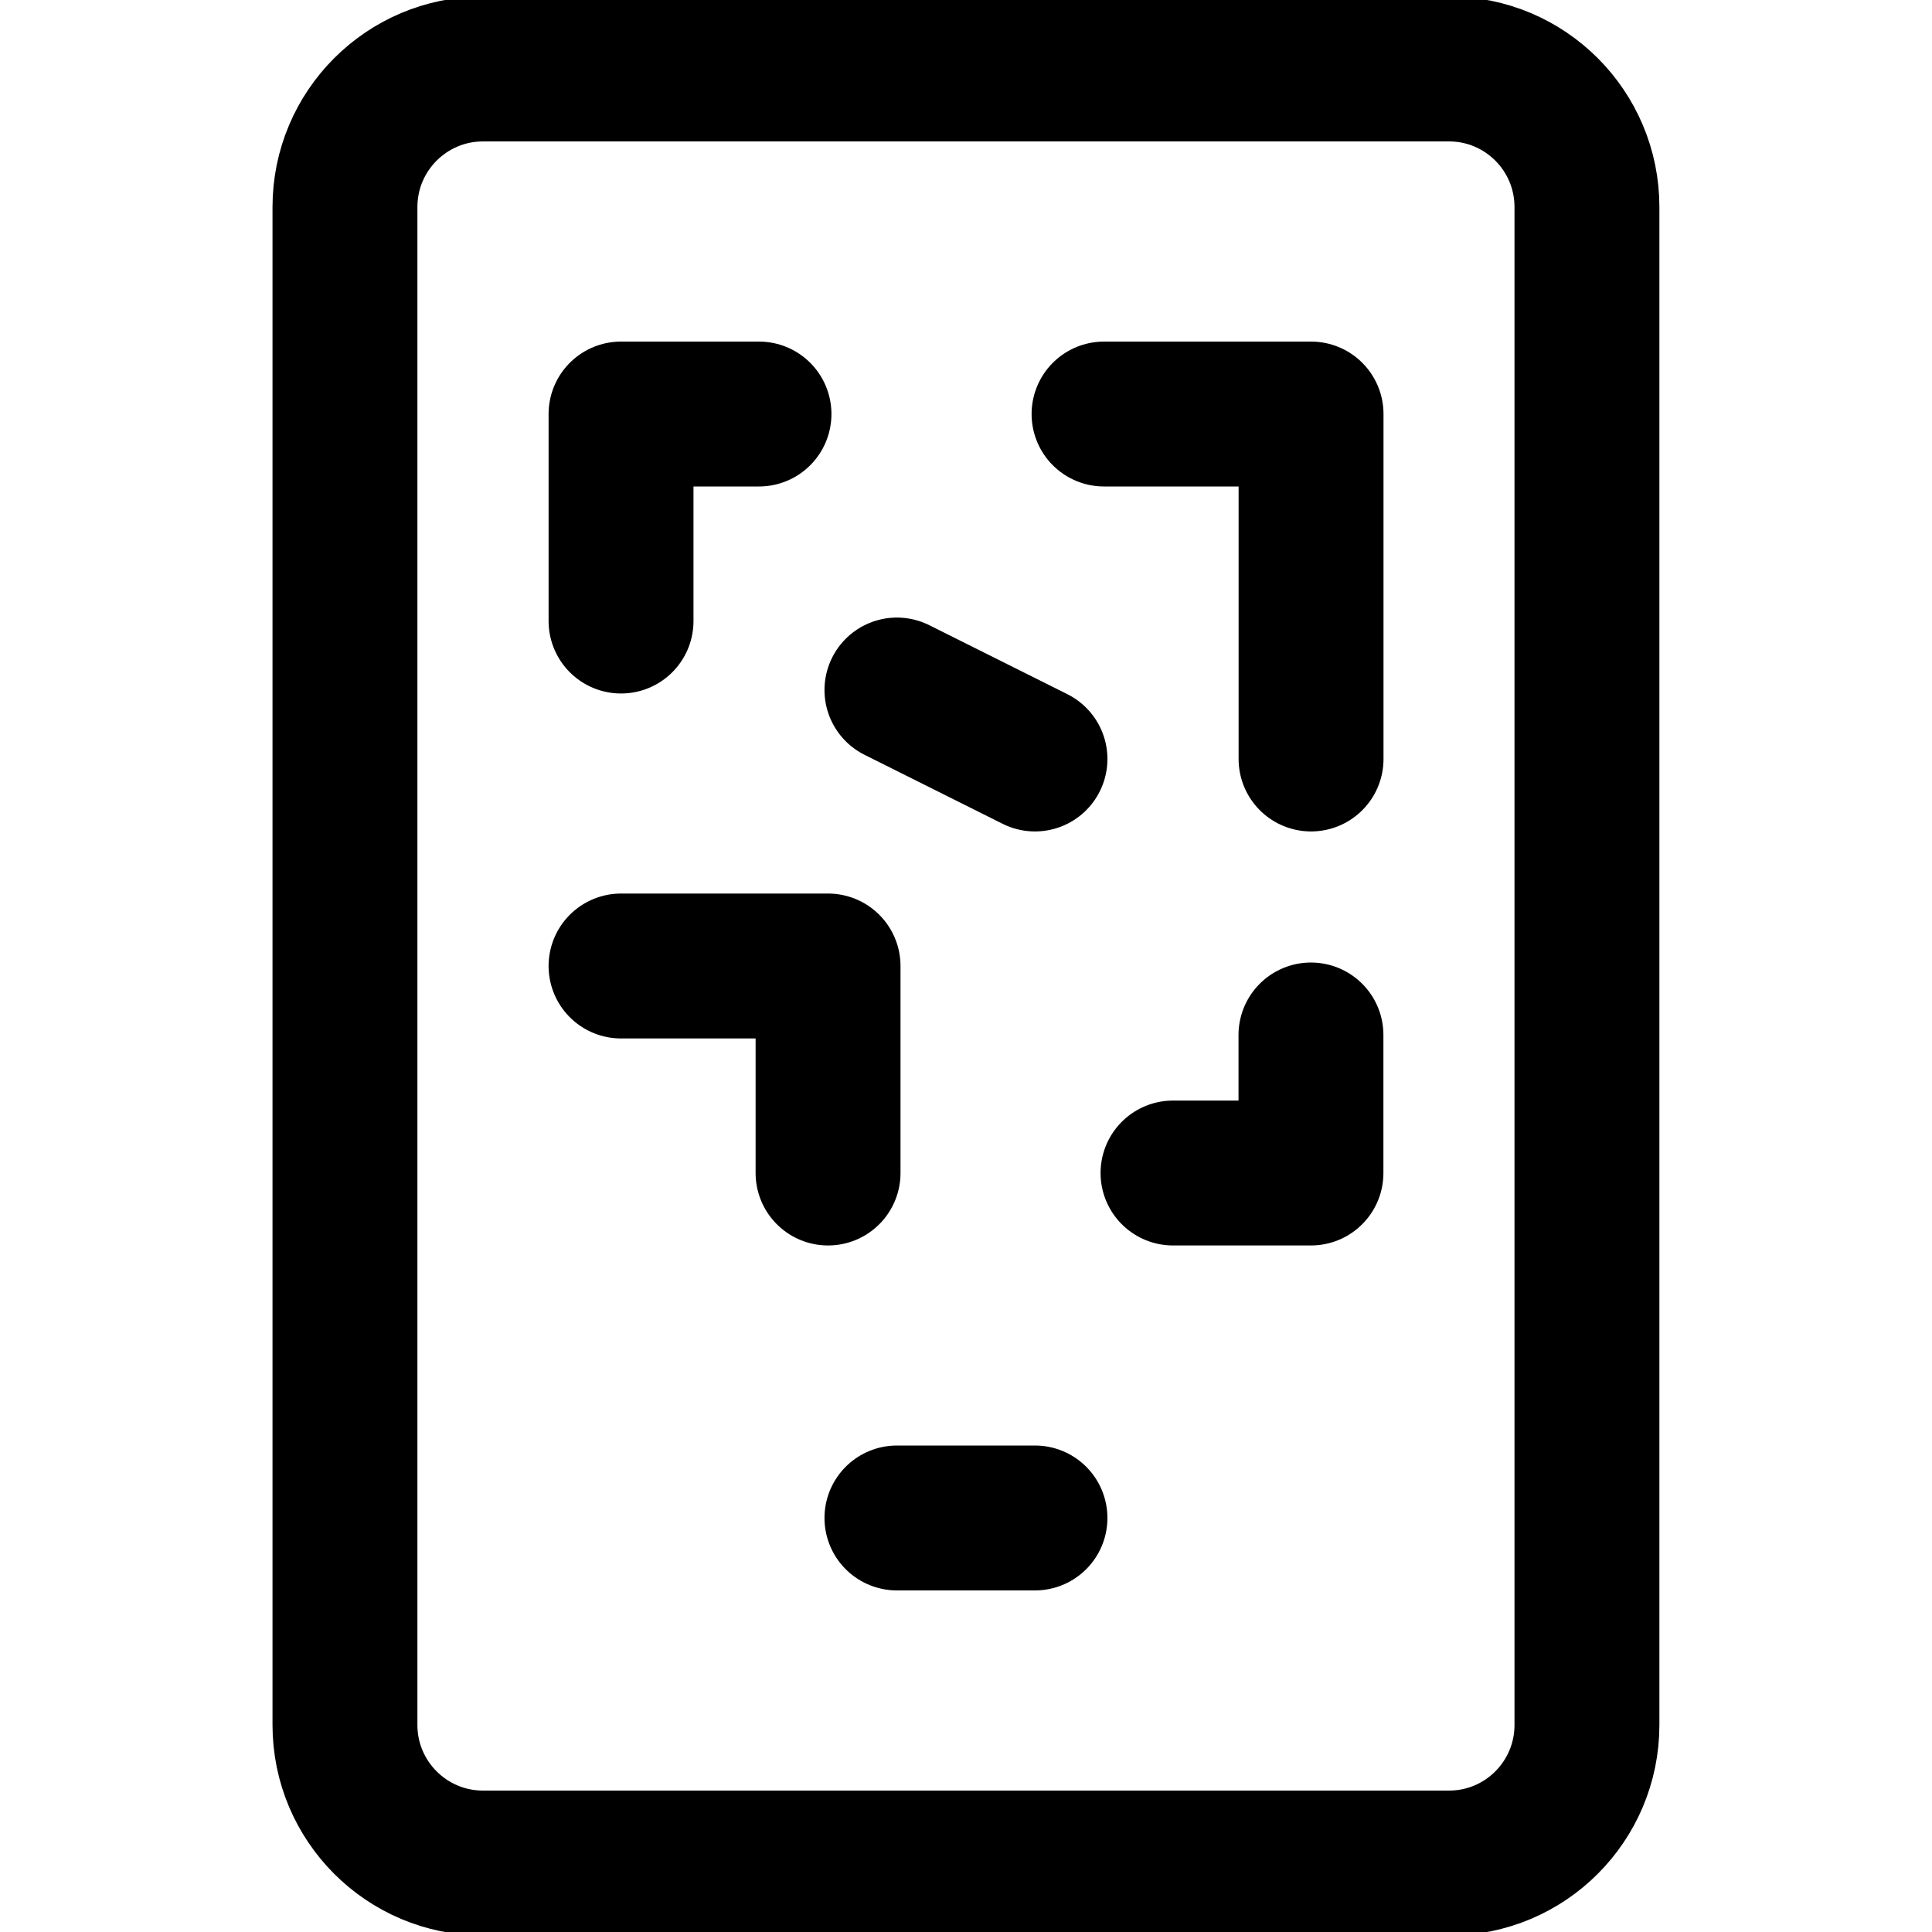
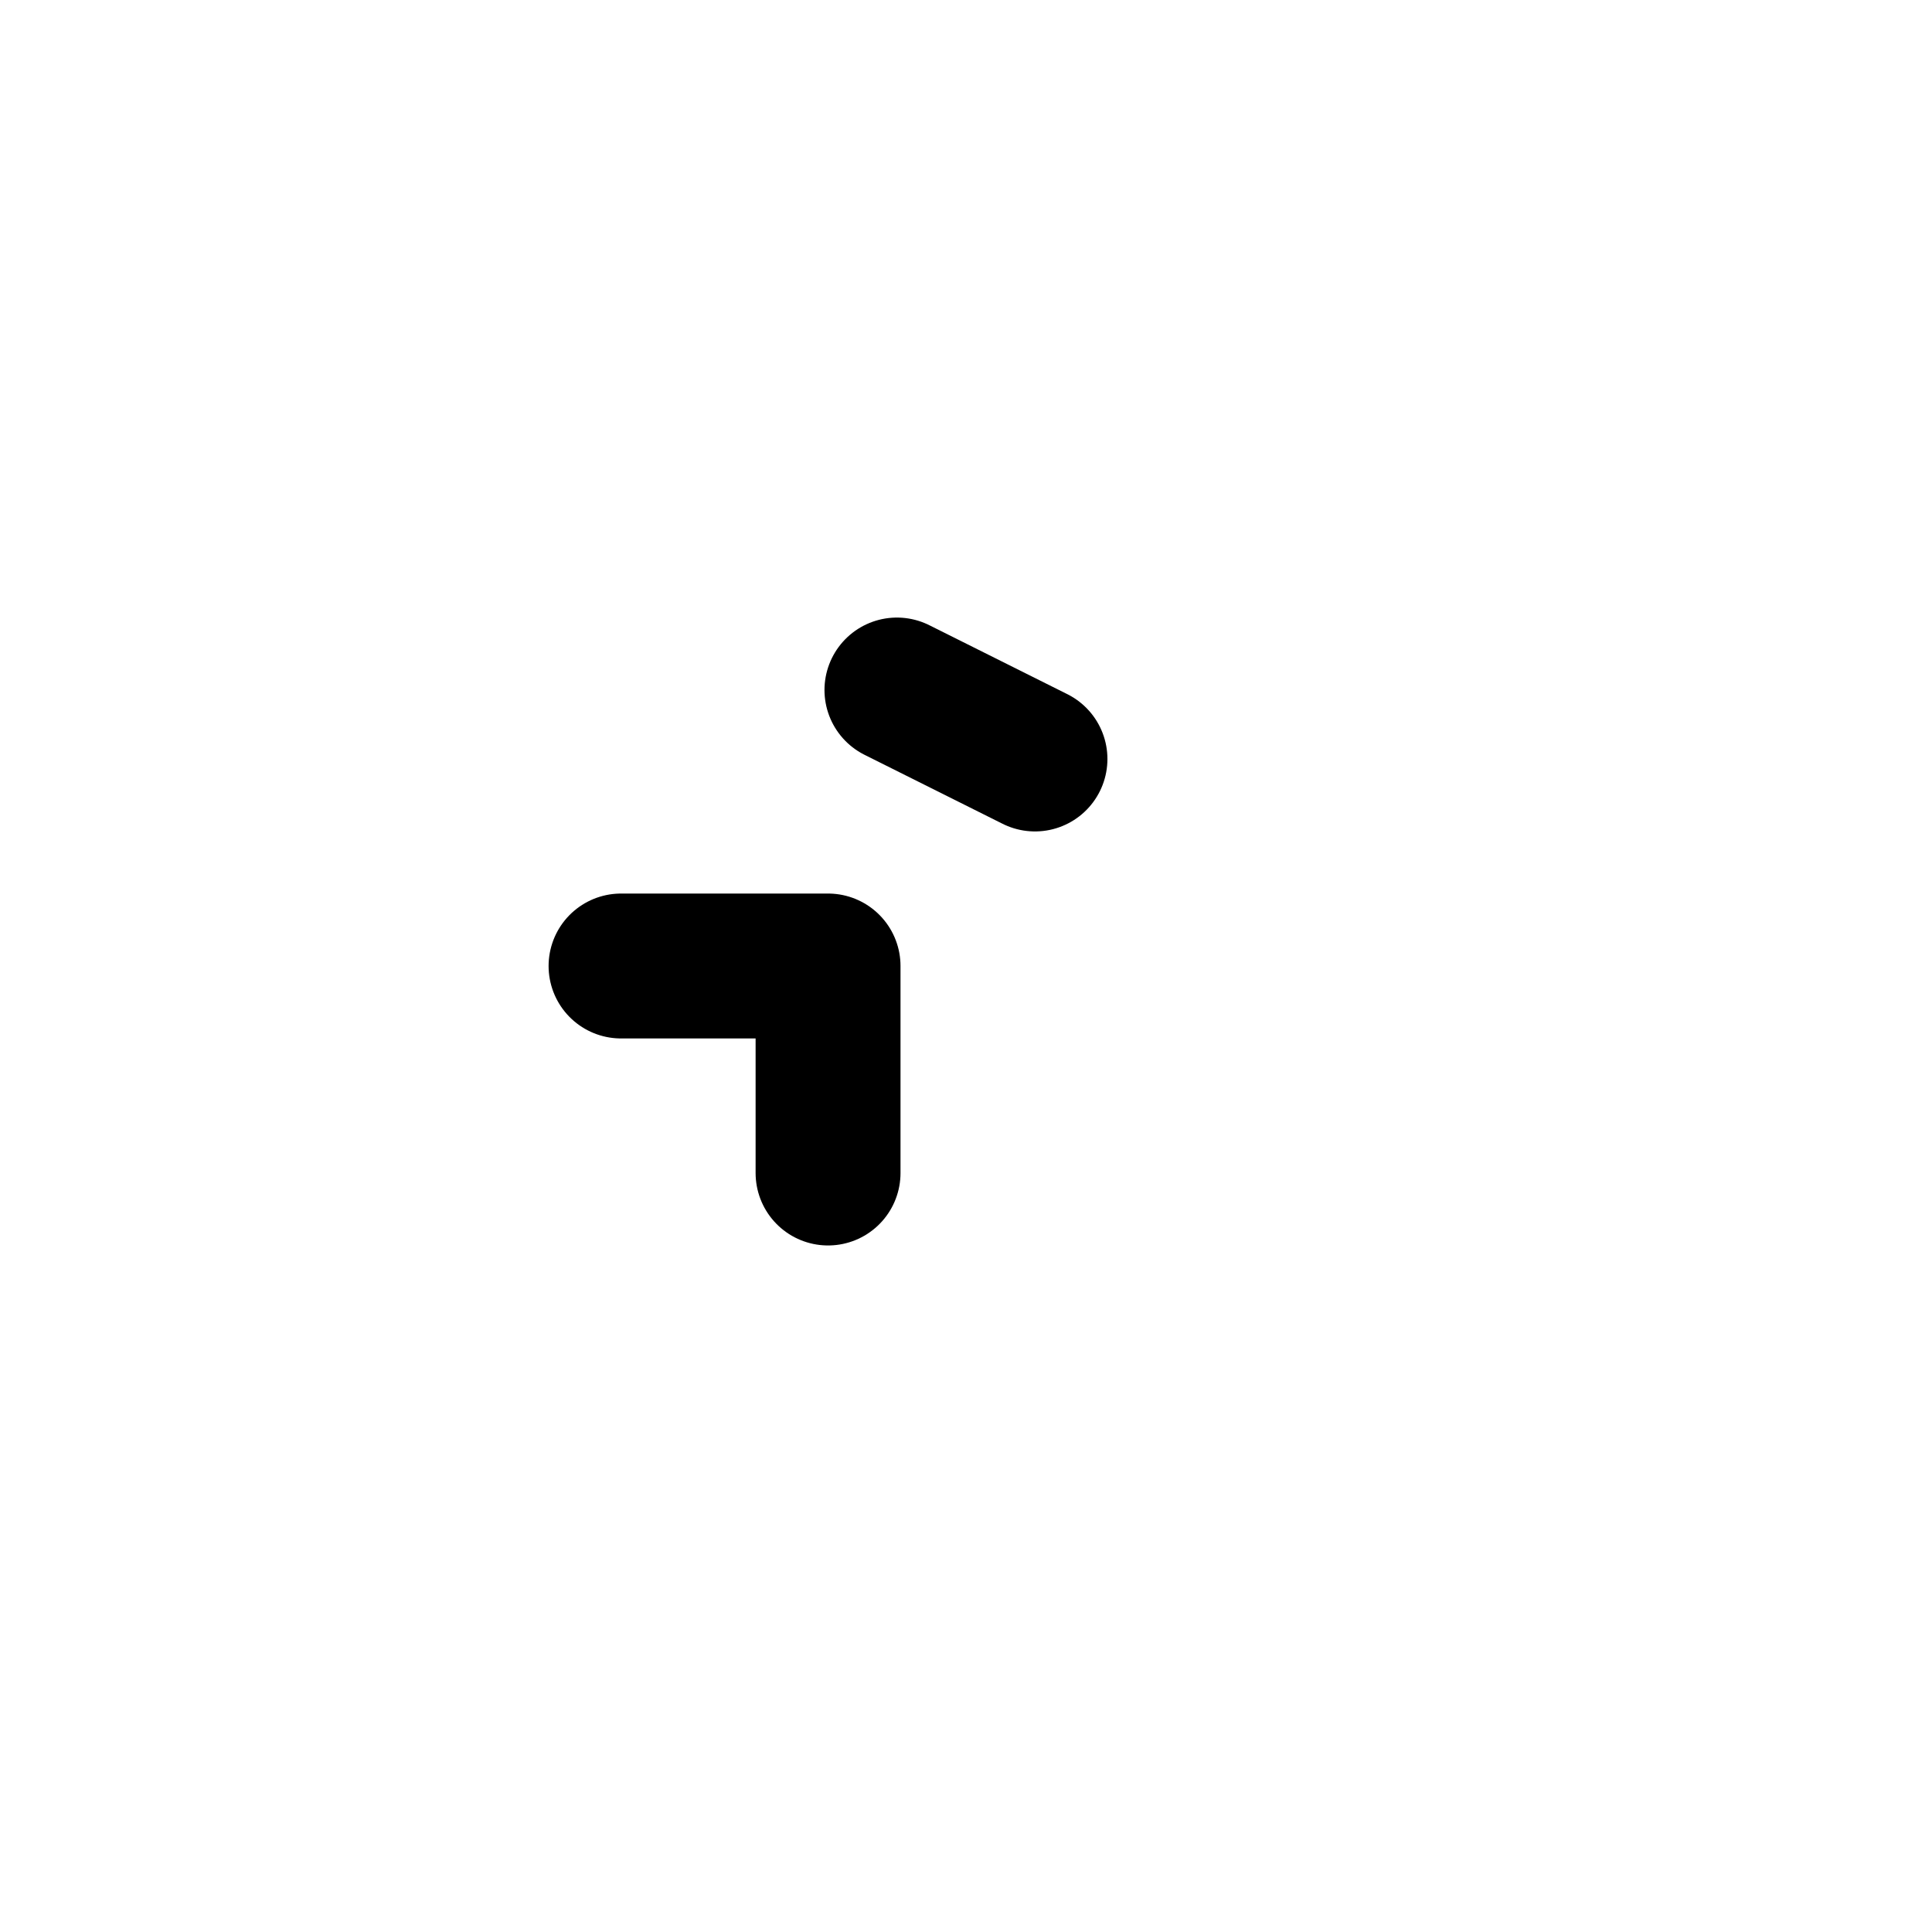
<svg xmlns="http://www.w3.org/2000/svg" width="20" height="20" viewBox="0 0 20 20" fill="none">
  <g clip-path="url(#clip0_844_2451)">
-     <path d="M6.429 6.429V4.286H7.857" stroke="black" stroke-width="1.5" stroke-linecap="round" stroke-linejoin="round" />
-     <path d="M12.143 12.143H13.571V10.714" stroke="black" stroke-width="1.5" stroke-linecap="round" stroke-linejoin="round" />
    <path d="M8.572 12.143V10H6.429" stroke="black" stroke-width="1.5" stroke-linecap="round" stroke-linejoin="round" />
-     <path d="M11.429 4.286H13.572V7.857" stroke="black" stroke-width="1.5" stroke-linecap="round" stroke-linejoin="round" />
    <path d="M9.285 7.143L10.714 7.857" stroke="black" stroke-width="1.5" stroke-linecap="round" stroke-linejoin="round" />
-     <path d="M15 0.714H5C4.211 0.714 3.571 1.354 3.571 2.143V17.857C3.571 18.646 4.211 19.286 5 19.286H15C15.789 19.286 16.428 18.646 16.428 17.857V2.143C16.428 1.354 15.789 0.714 15 0.714Z" stroke="black" stroke-width="1.5" stroke-linecap="round" stroke-linejoin="round" />
-     <path d="M9.285 15.714H10.714" stroke="black" stroke-width="1.5" stroke-linecap="round" stroke-linejoin="round" />
  </g>
  <defs>
    <clipPath id="clip0_844_2451">
      <rect width="20" height="20" fill="white" />
    </clipPath>
  </defs>
</svg>